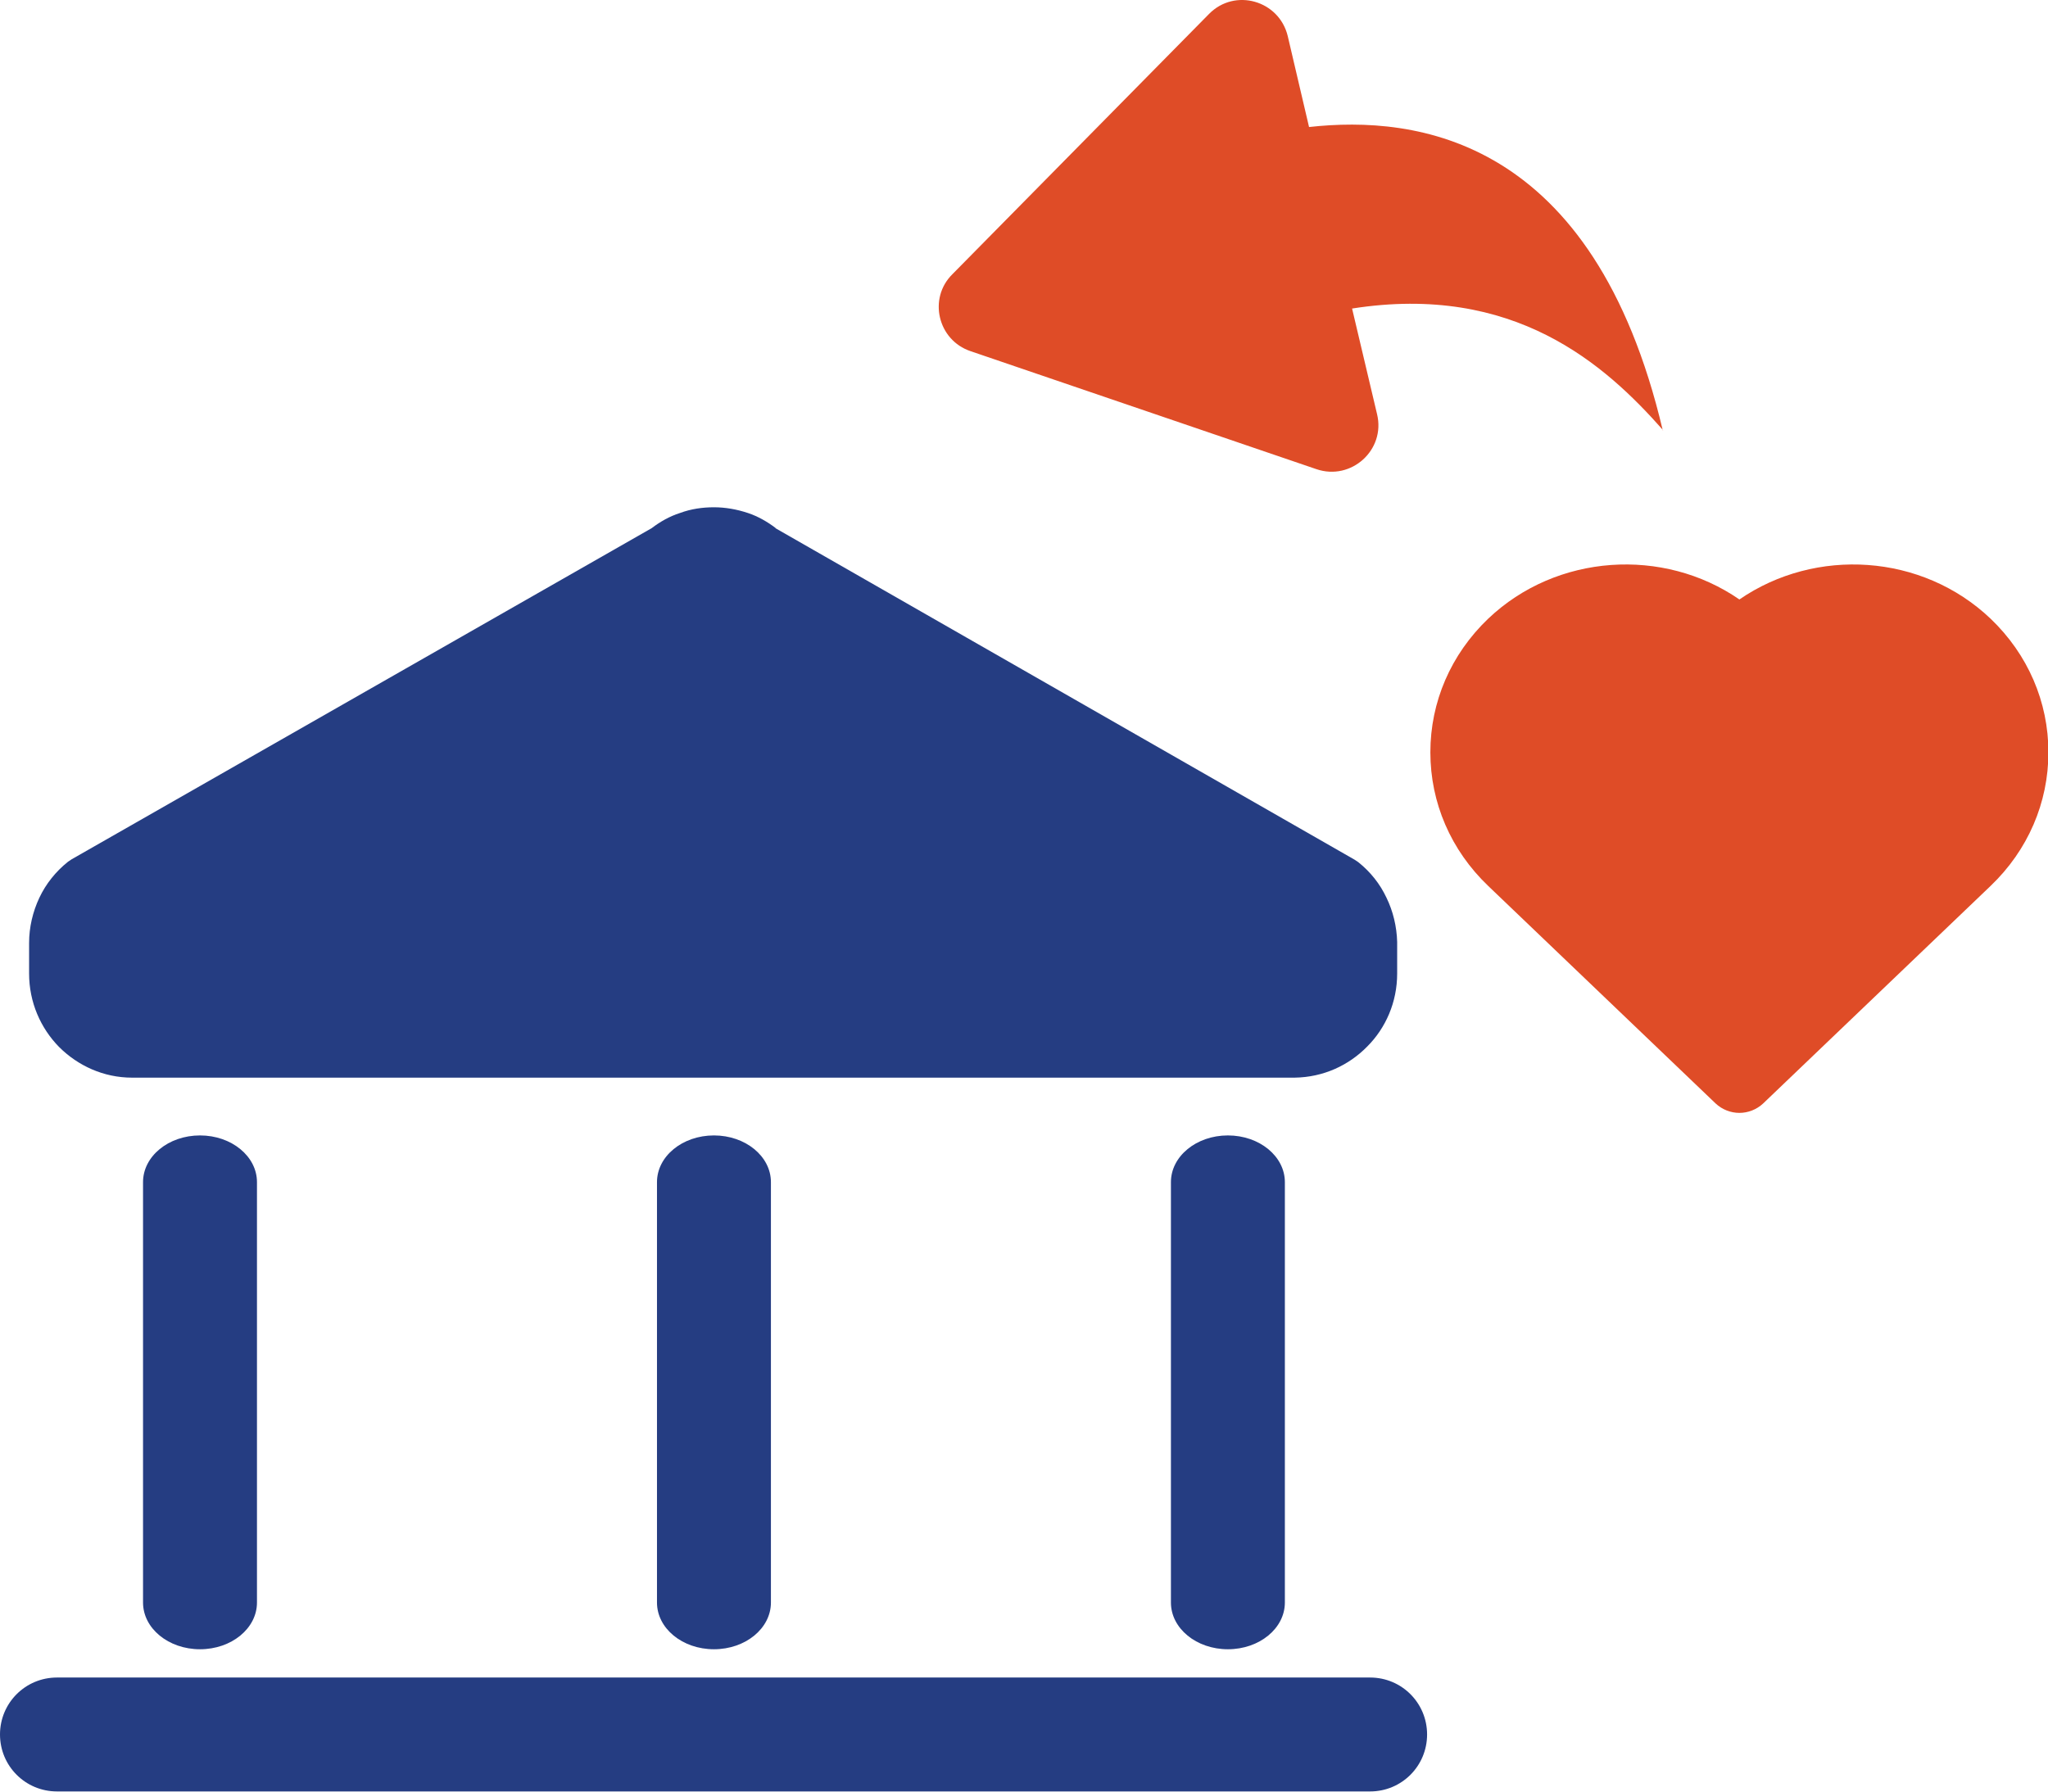
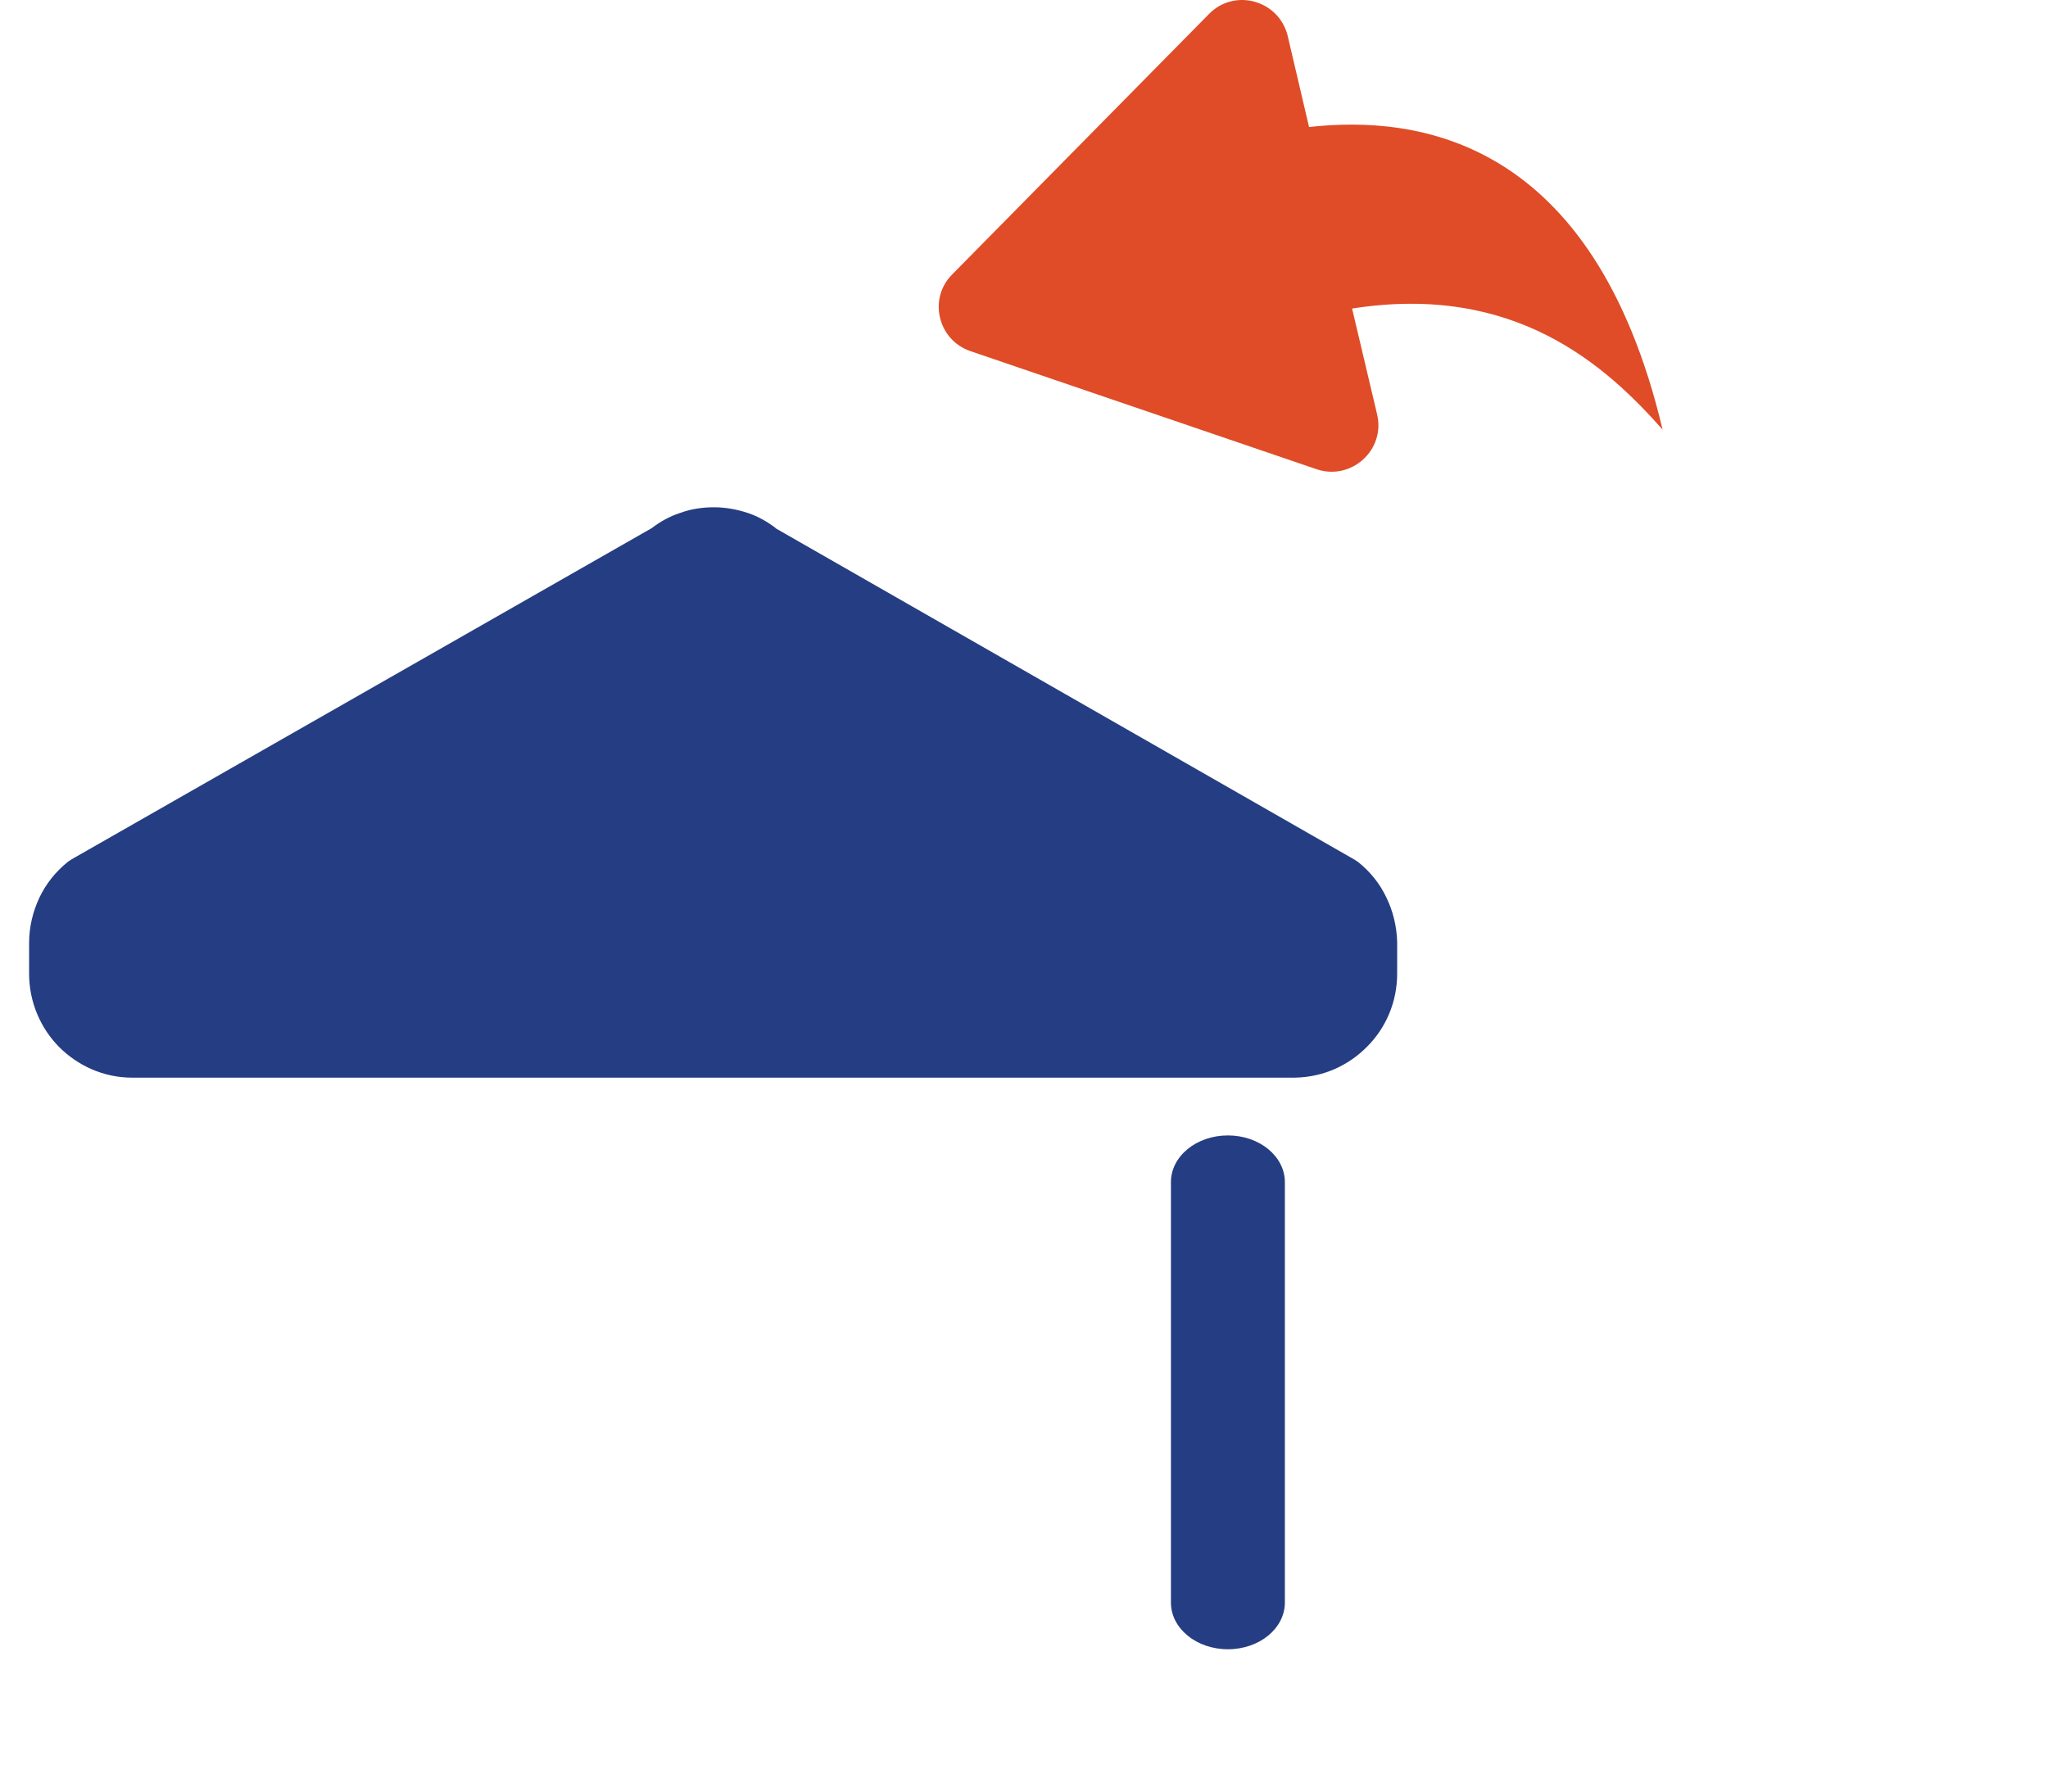
<svg xmlns="http://www.w3.org/2000/svg" id="Layer_2" data-name="Layer 2" viewBox="0 0 49.97 43.73">
  <defs>
    <style>
      .cls-1, .cls-2 {
        fill: #253d82;
      }

      .cls-2 {
        fill-rule: evenodd;
      }

      .cls-3 {
        fill: #df4c27;
      }
    </style>
  </defs>
  <g id="Layer_1-2" data-name="Layer 1">
    <g>
      <path class="cls-1" d="M18.92,12.89l14.13,8.09.09.06c.3.24.53.53.69.87.16.33.25.7.26,1.08h0s0,.75,0,.75h0s0,.02,0,.02h0c0,.7-.28,1.33-.73,1.78-.45.46-1.07.75-1.77.76h-.02s0,0,0,0H3.22c-.69,0-1.32-.29-1.78-.75-.45-.46-.73-1.09-.73-1.79v-.75c0-.38.09-.76.25-1.1.16-.34.4-.64.7-.88l.09-.06,14.15-8.08c.21-.16.44-.29.69-.37.27-.1.55-.14.83-.14s.56.05.83.14c.24.08.47.21.68.37Z" />
-       <path class="cls-2" d="M1.39,40.94h32.04c.77,0,1.39.62,1.39,1.39s-.62,1.39-1.39,1.39H1.39c-.77,0-1.39-.62-1.39-1.39s.62-1.39,1.39-1.39Z" />
      <path class="cls-2" d="M31.35,28.85v10.26c0,.63-.62,1.14-1.39,1.14s-1.39-.51-1.39-1.14v-10.26c0-.63.62-1.14,1.39-1.14s1.39.51,1.39,1.14Z" />
-       <path class="cls-2" d="M6.27,28.85v10.26c0,.63-.62,1.14-1.39,1.14s-1.39-.51-1.39-1.14v-10.26c0-.63.62-1.14,1.39-1.14s1.39.51,1.39,1.14Z" />
-       <path class="cls-2" d="M18.81,28.85v10.26c0,.63-.62,1.14-1.39,1.14s-1.39-.51-1.39-1.14v-10.26c0-.63.62-1.14,1.39-1.14s1.39.51,1.39,1.14Z" />
    </g>
    <path id="_5" data-name="5" class="cls-3" d="M40.58,10.5c-1.42-1.61-3.64-3.59-7.59-2.97l.61,2.58c.21.87-.63,1.63-1.48,1.34l-8.44-2.88c-.8-.27-1.04-1.29-.44-1.88L29.5.34c.63-.64,1.71-.33,1.92.54l.52,2.22c2.61-.29,6.94.24,8.63,7.4Z" />
-     <path class="cls-3" d="M41.86,26.93c.16.15.37.23.58.23s.42-.08.58-.23l5.55-5.31c.91-.87,1.41-2.03,1.41-3.26s-.5-2.39-1.41-3.26c-1.67-1.59-4.27-1.75-6.13-.47-1.85-1.28-4.46-1.12-6.13.47-.91.87-1.41,2.03-1.41,3.26s.5,2.39,1.41,3.26l5.55,5.31Z" />
  </g>
</svg>